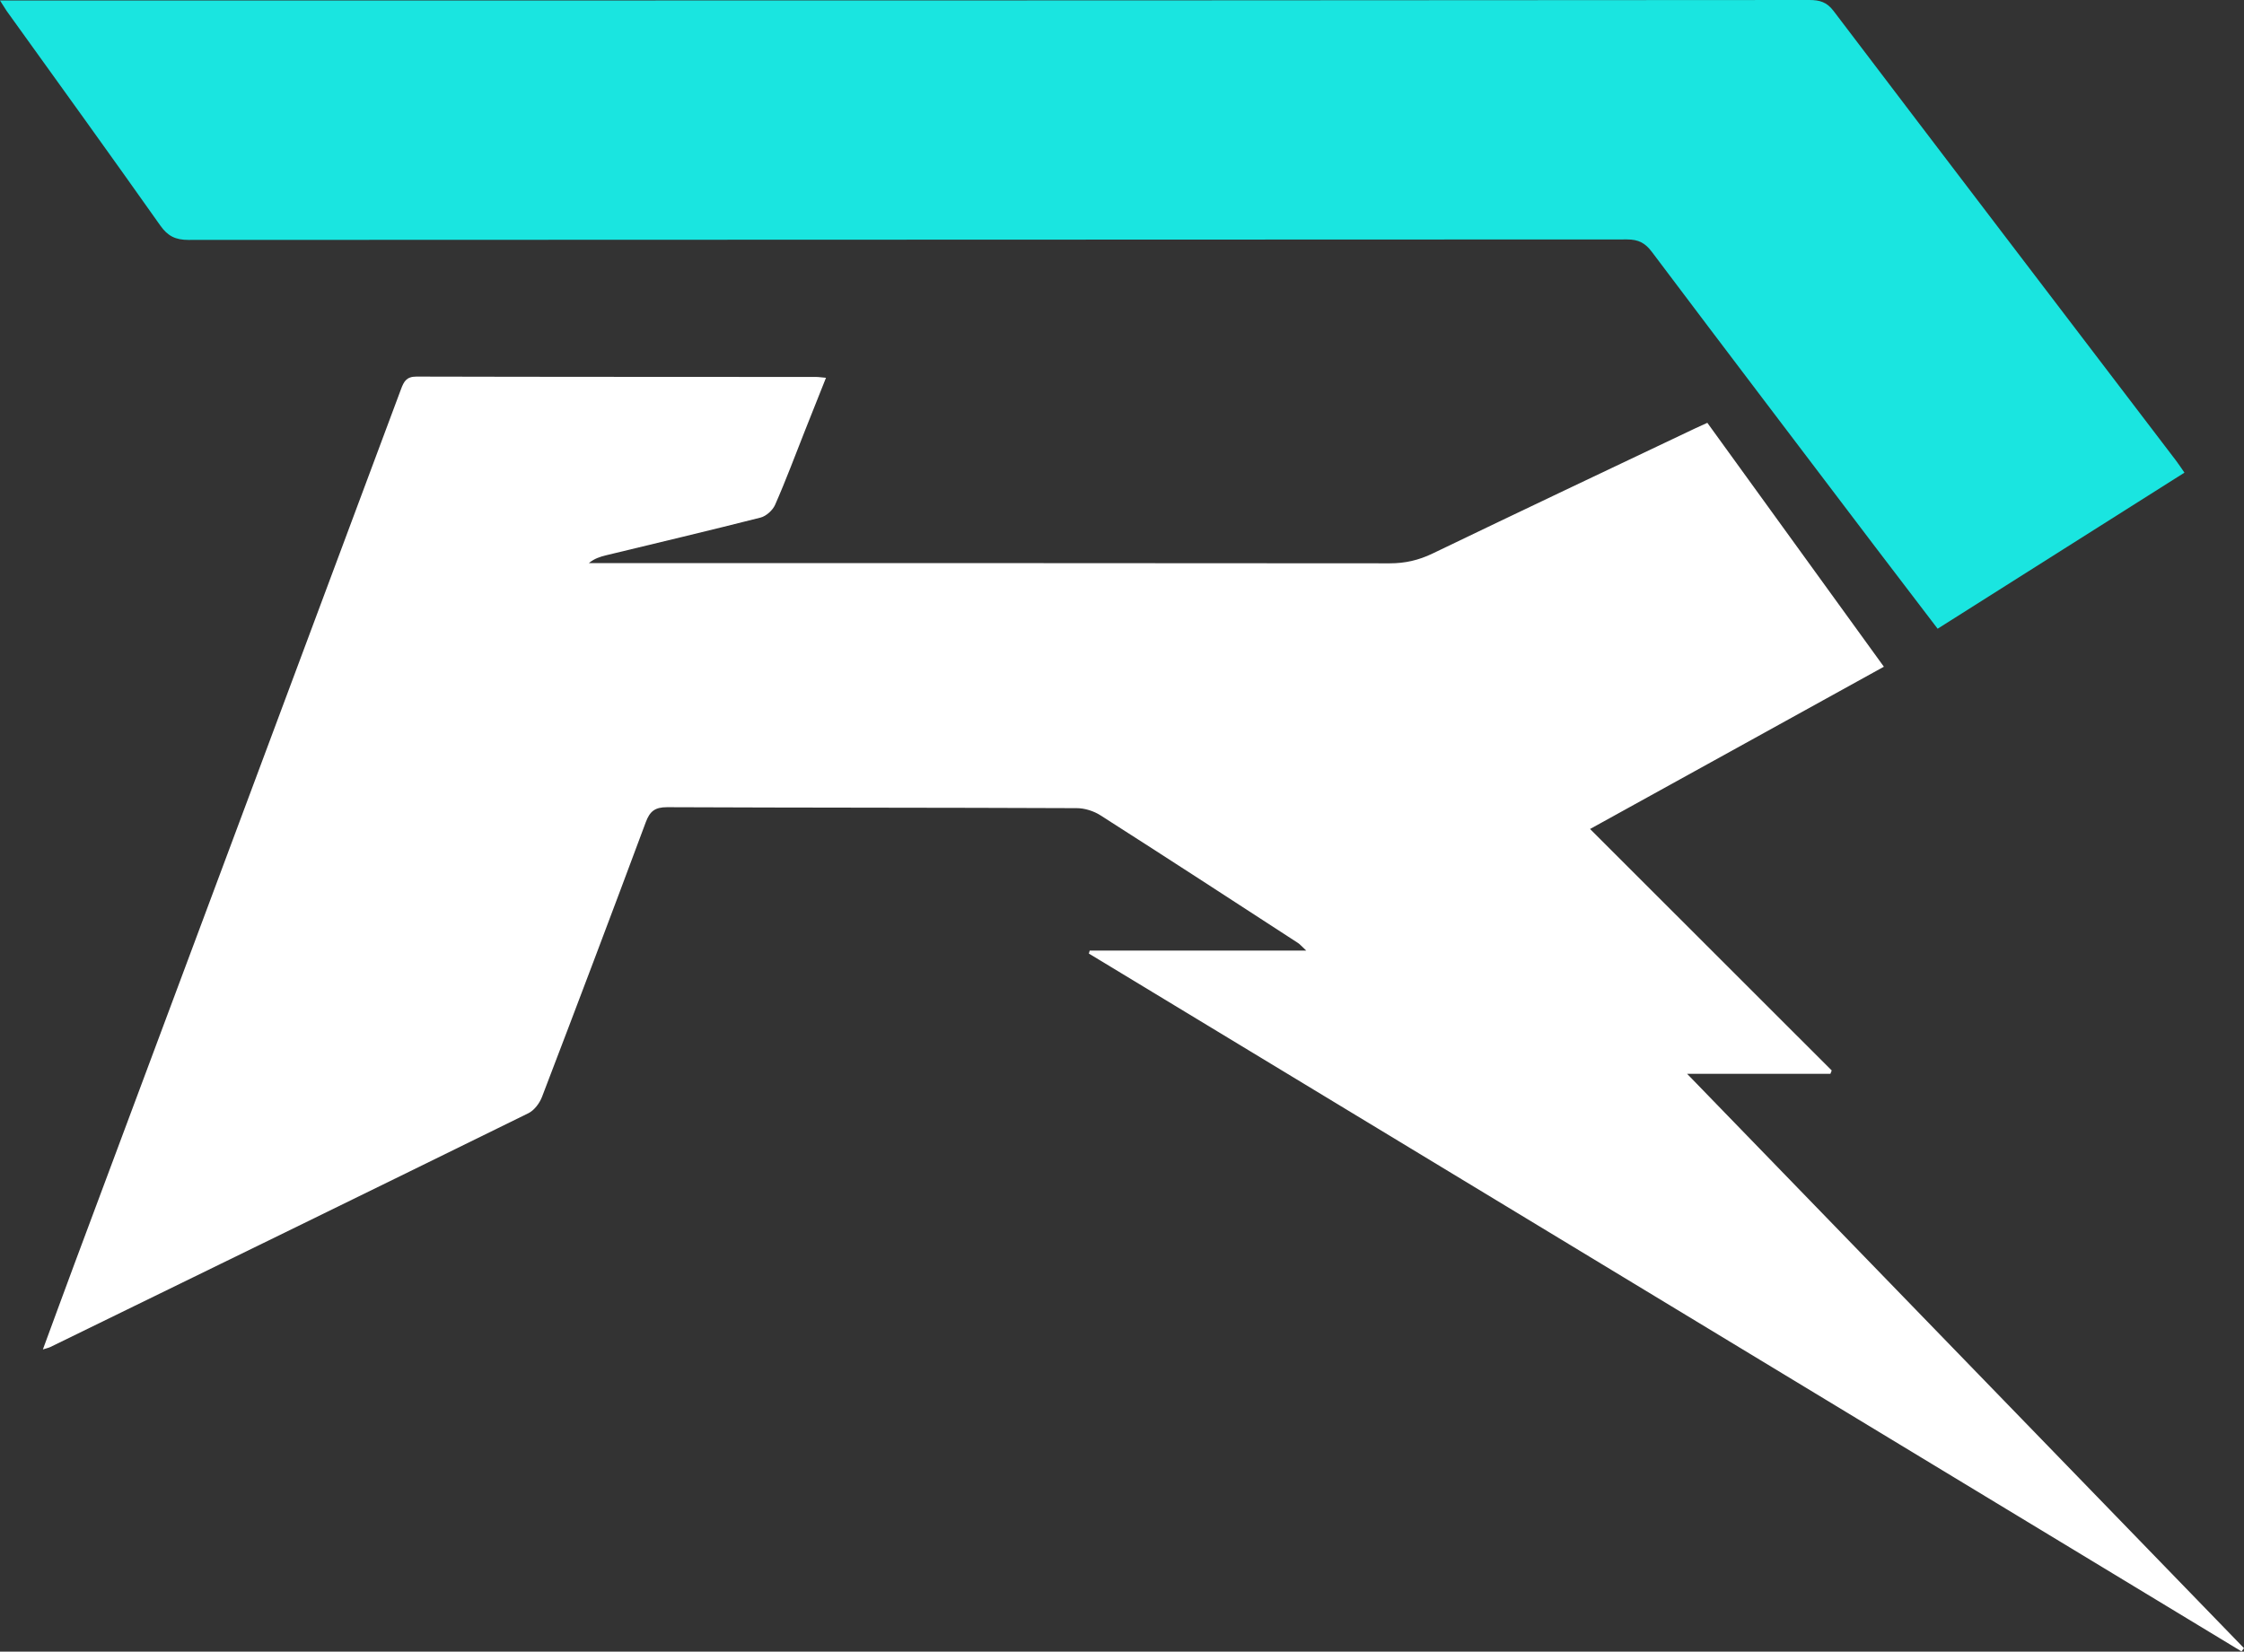
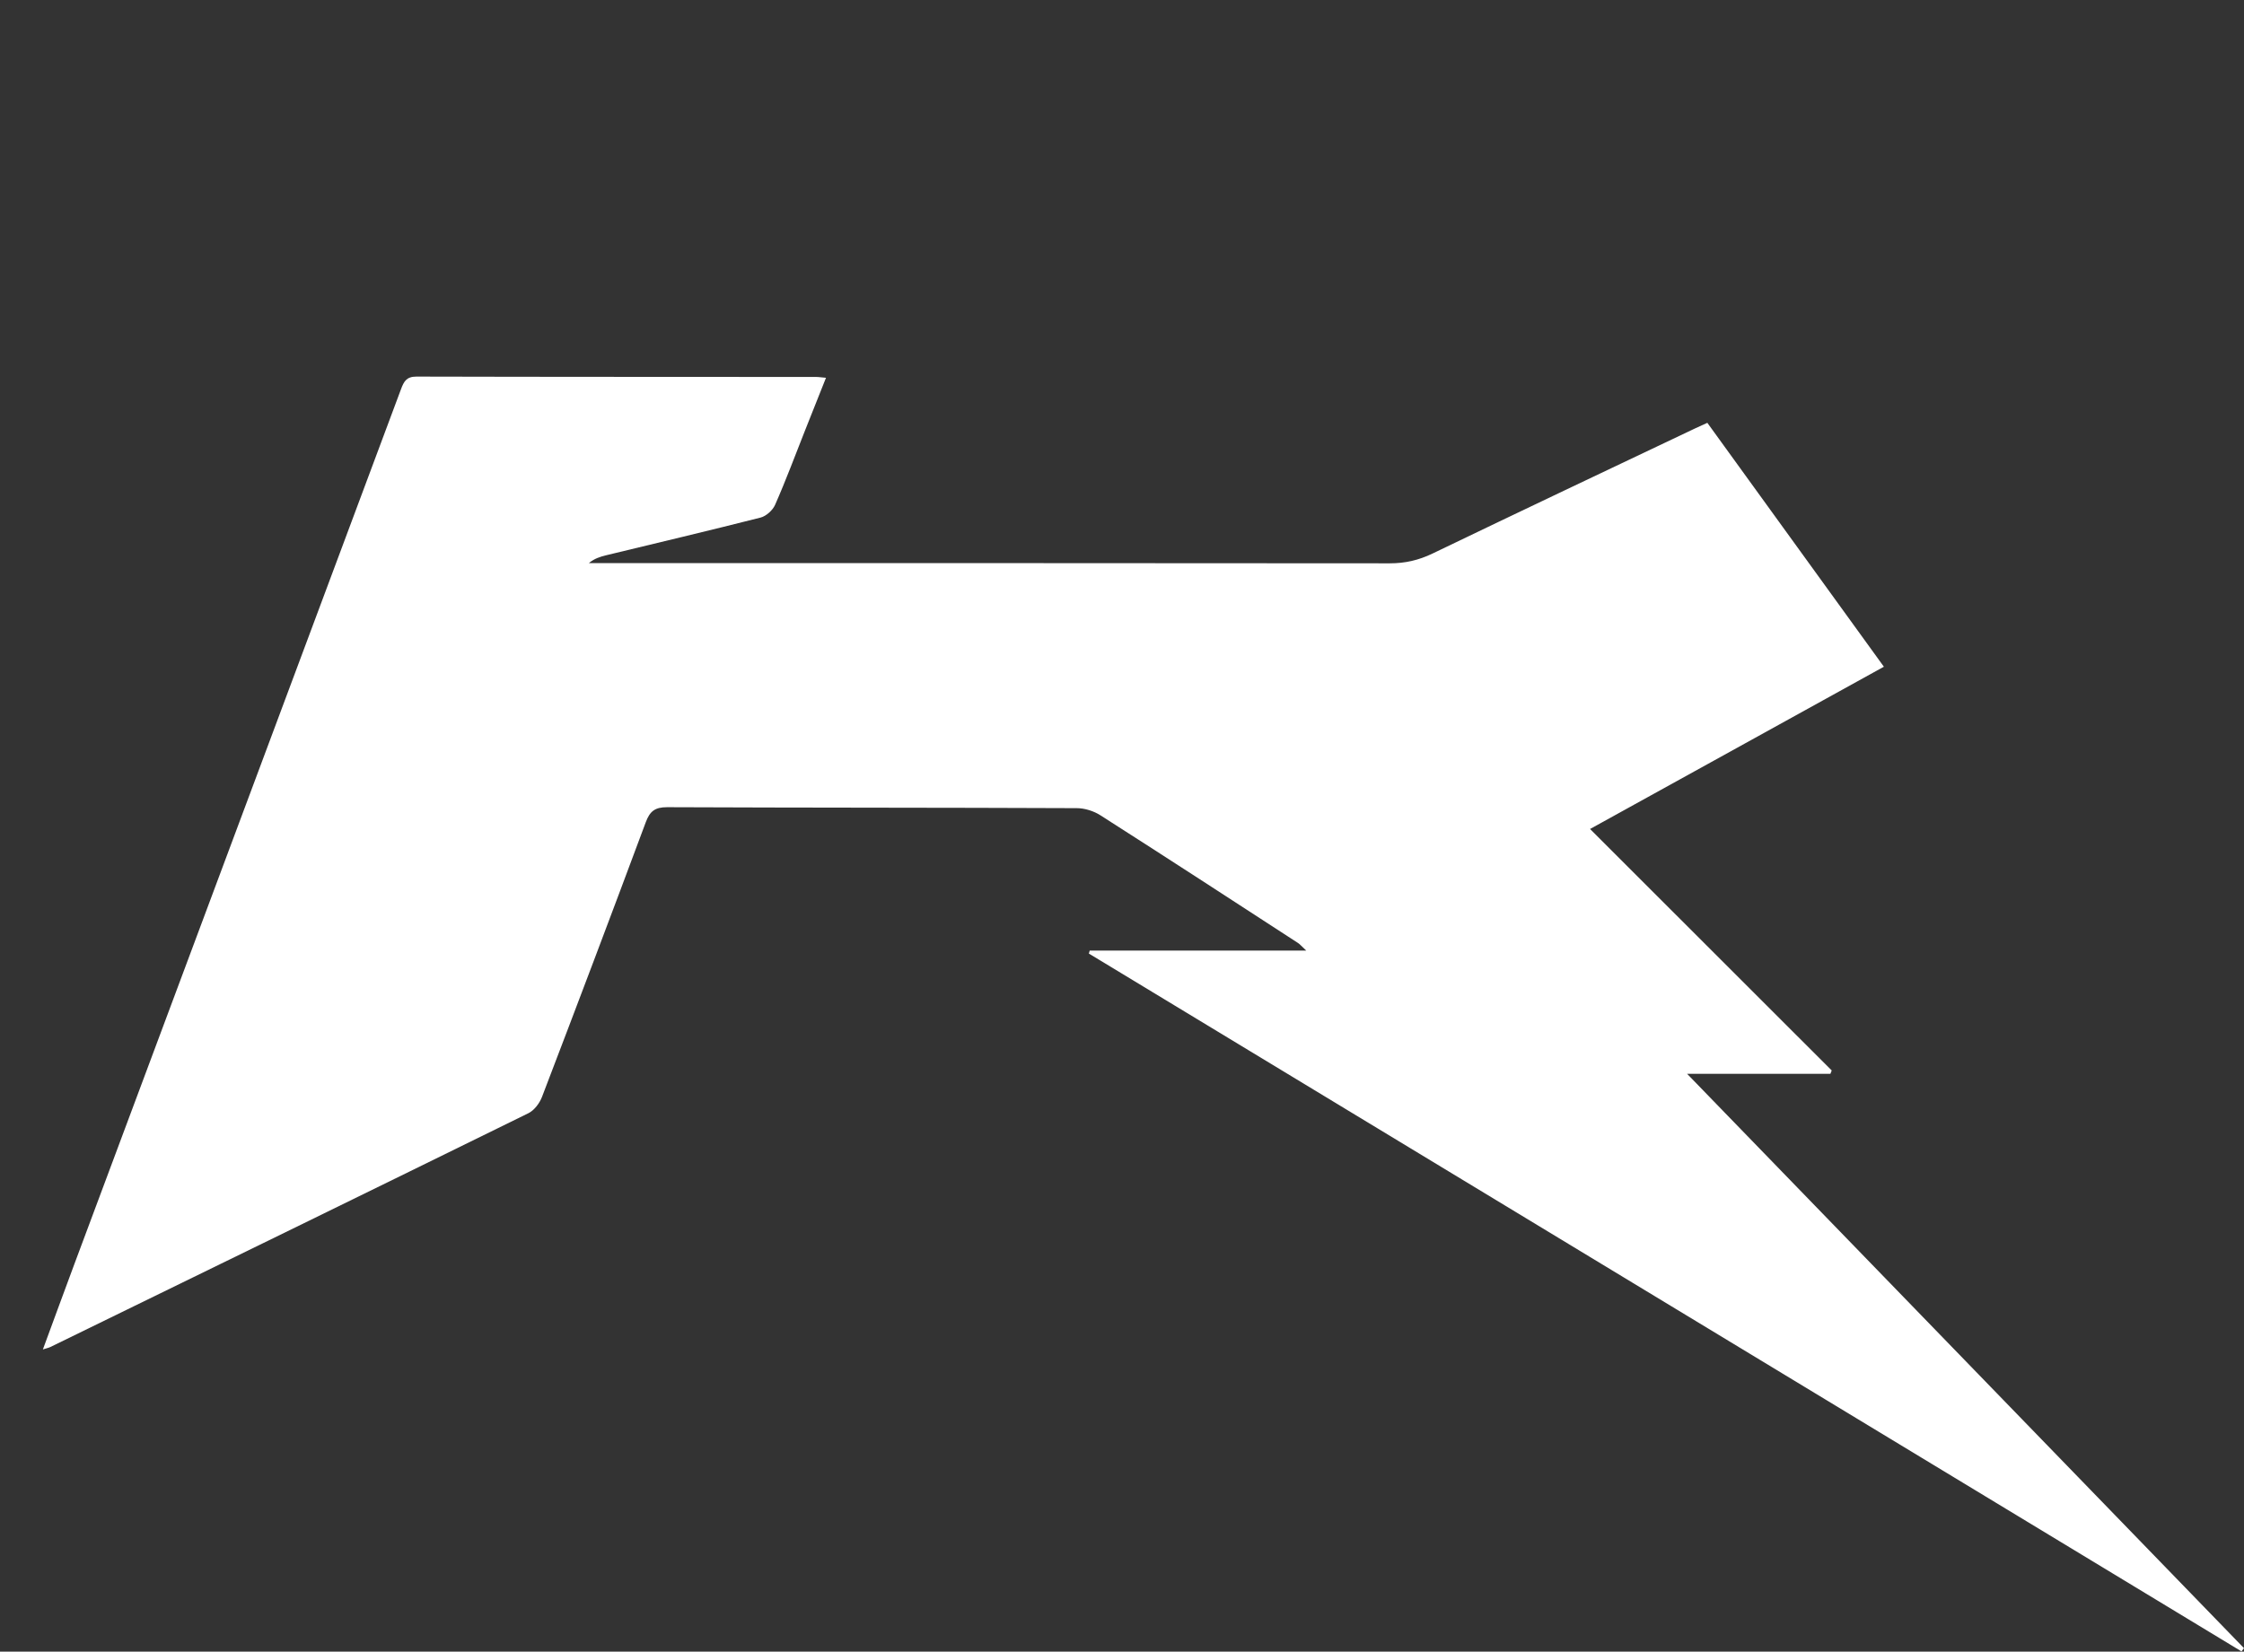
<svg xmlns="http://www.w3.org/2000/svg" id="a" viewBox="0 0 187.29 137.89">
  <rect x="0" y="0" width="187.29" height="137.89" fill="#333333" stroke="none" />
  <defs>
    <style>.b{fill:#1ae5e0;}.b,.c{stroke-width:0px;}.c{fill:#fff;}</style>
  </defs>
  <path class="c" d="m157.22,55.67c-8.19,4.52-16.24,8.98-24.51,13.54,6.78,6.77,13.48,13.47,20.17,20.16-.04.09-.08.19-.11.28h-11.96c15.66,16.16,31.07,32.06,46.48,47.95-.07.09-.14.18-.21.27-32.07-19.42-64.14-38.84-96.2-58.26.02-.08.05-.17.07-.25h18.07c-.38-.35-.51-.52-.68-.63-5.49-3.57-10.98-7.14-16.49-10.66-.56-.36-1.32-.6-1.98-.6-11.4-.05-22.79-.03-34.19-.08-1.02,0-1.44.34-1.78,1.25-2.85,7.66-5.74,15.3-8.66,22.93-.2.53-.65,1.13-1.14,1.37-13.28,6.53-26.58,13.02-39.88,19.51-.14.07-.29.1-.64.21.92-2.49,1.77-4.83,2.64-7.16,9.08-24.34,18.17-48.67,27.25-73.01.24-.64.45-1.05,1.29-1.05,11.12.03,22.23.02,33.35.03.23,0,.45.04.83.07-.61,1.53-1.18,2.97-1.75,4.4-.82,2.07-1.6,4.17-2.5,6.21-.2.45-.74.94-1.21,1.06-4.29,1.09-8.6,2.11-12.9,3.15-.49.12-.97.27-1.43.65h1.35c21.83,0,43.66,0,65.5.02,1.28,0,2.4-.26,3.55-.81,7.29-3.51,14.61-6.98,21.92-10.45.32-.15.64-.29,1.03-.47,4.88,6.75,9.75,13.47,14.74,20.37Z" />
-   <path class="b" d="m0,.04h1.68c12.23,0,24.47,0,36.7,0C75.93.04,113.47.03,151.01,0c.86,0,1.46.17,2.02.91,9.51,12.53,19.06,25.04,28.59,37.55.21.28.41.58.7,1-6.87,4.35-13.7,8.67-20.6,13.03-1.77-2.32-3.49-4.57-5.2-6.82-6.22-8.21-12.46-16.41-18.65-24.64-.56-.75-1.13-1.04-2.07-1.04-40.02.02-80.04.02-120.07.04-1.08,0-1.73-.32-2.35-1.2C9.15,12.84,4.85,6.89.56.92.41.7.28.47,0,.04Z" />
</svg>